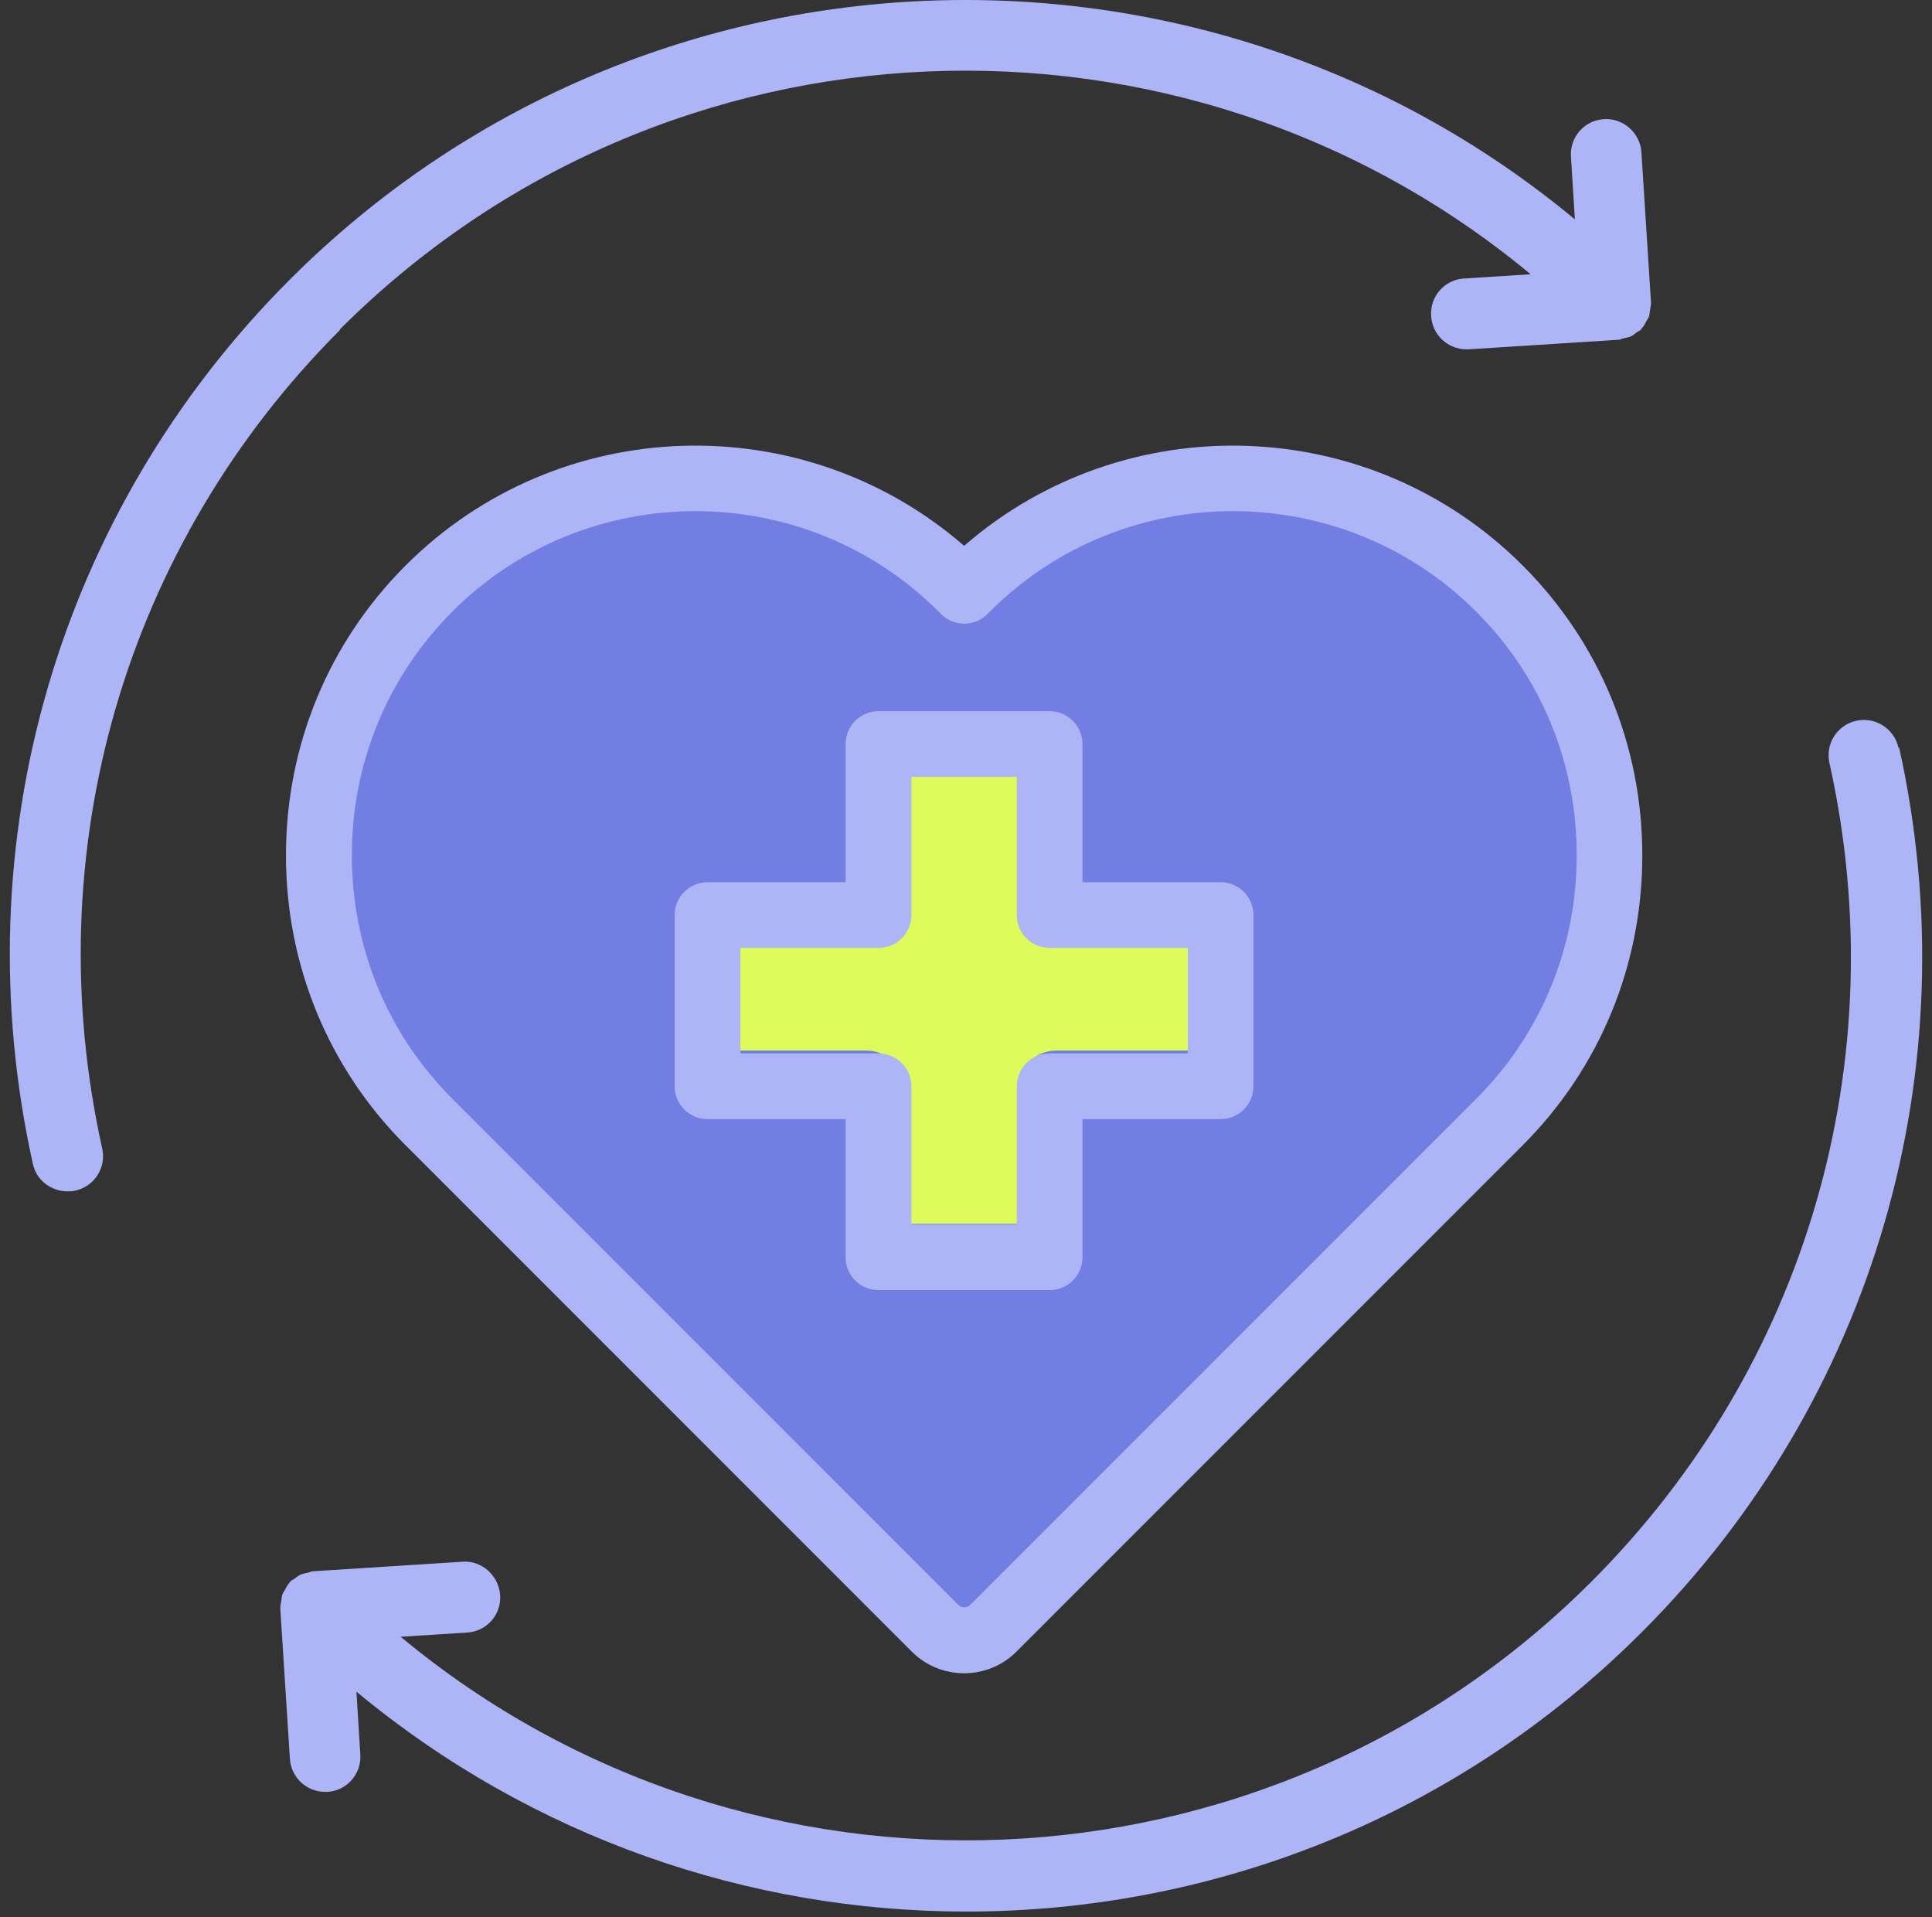
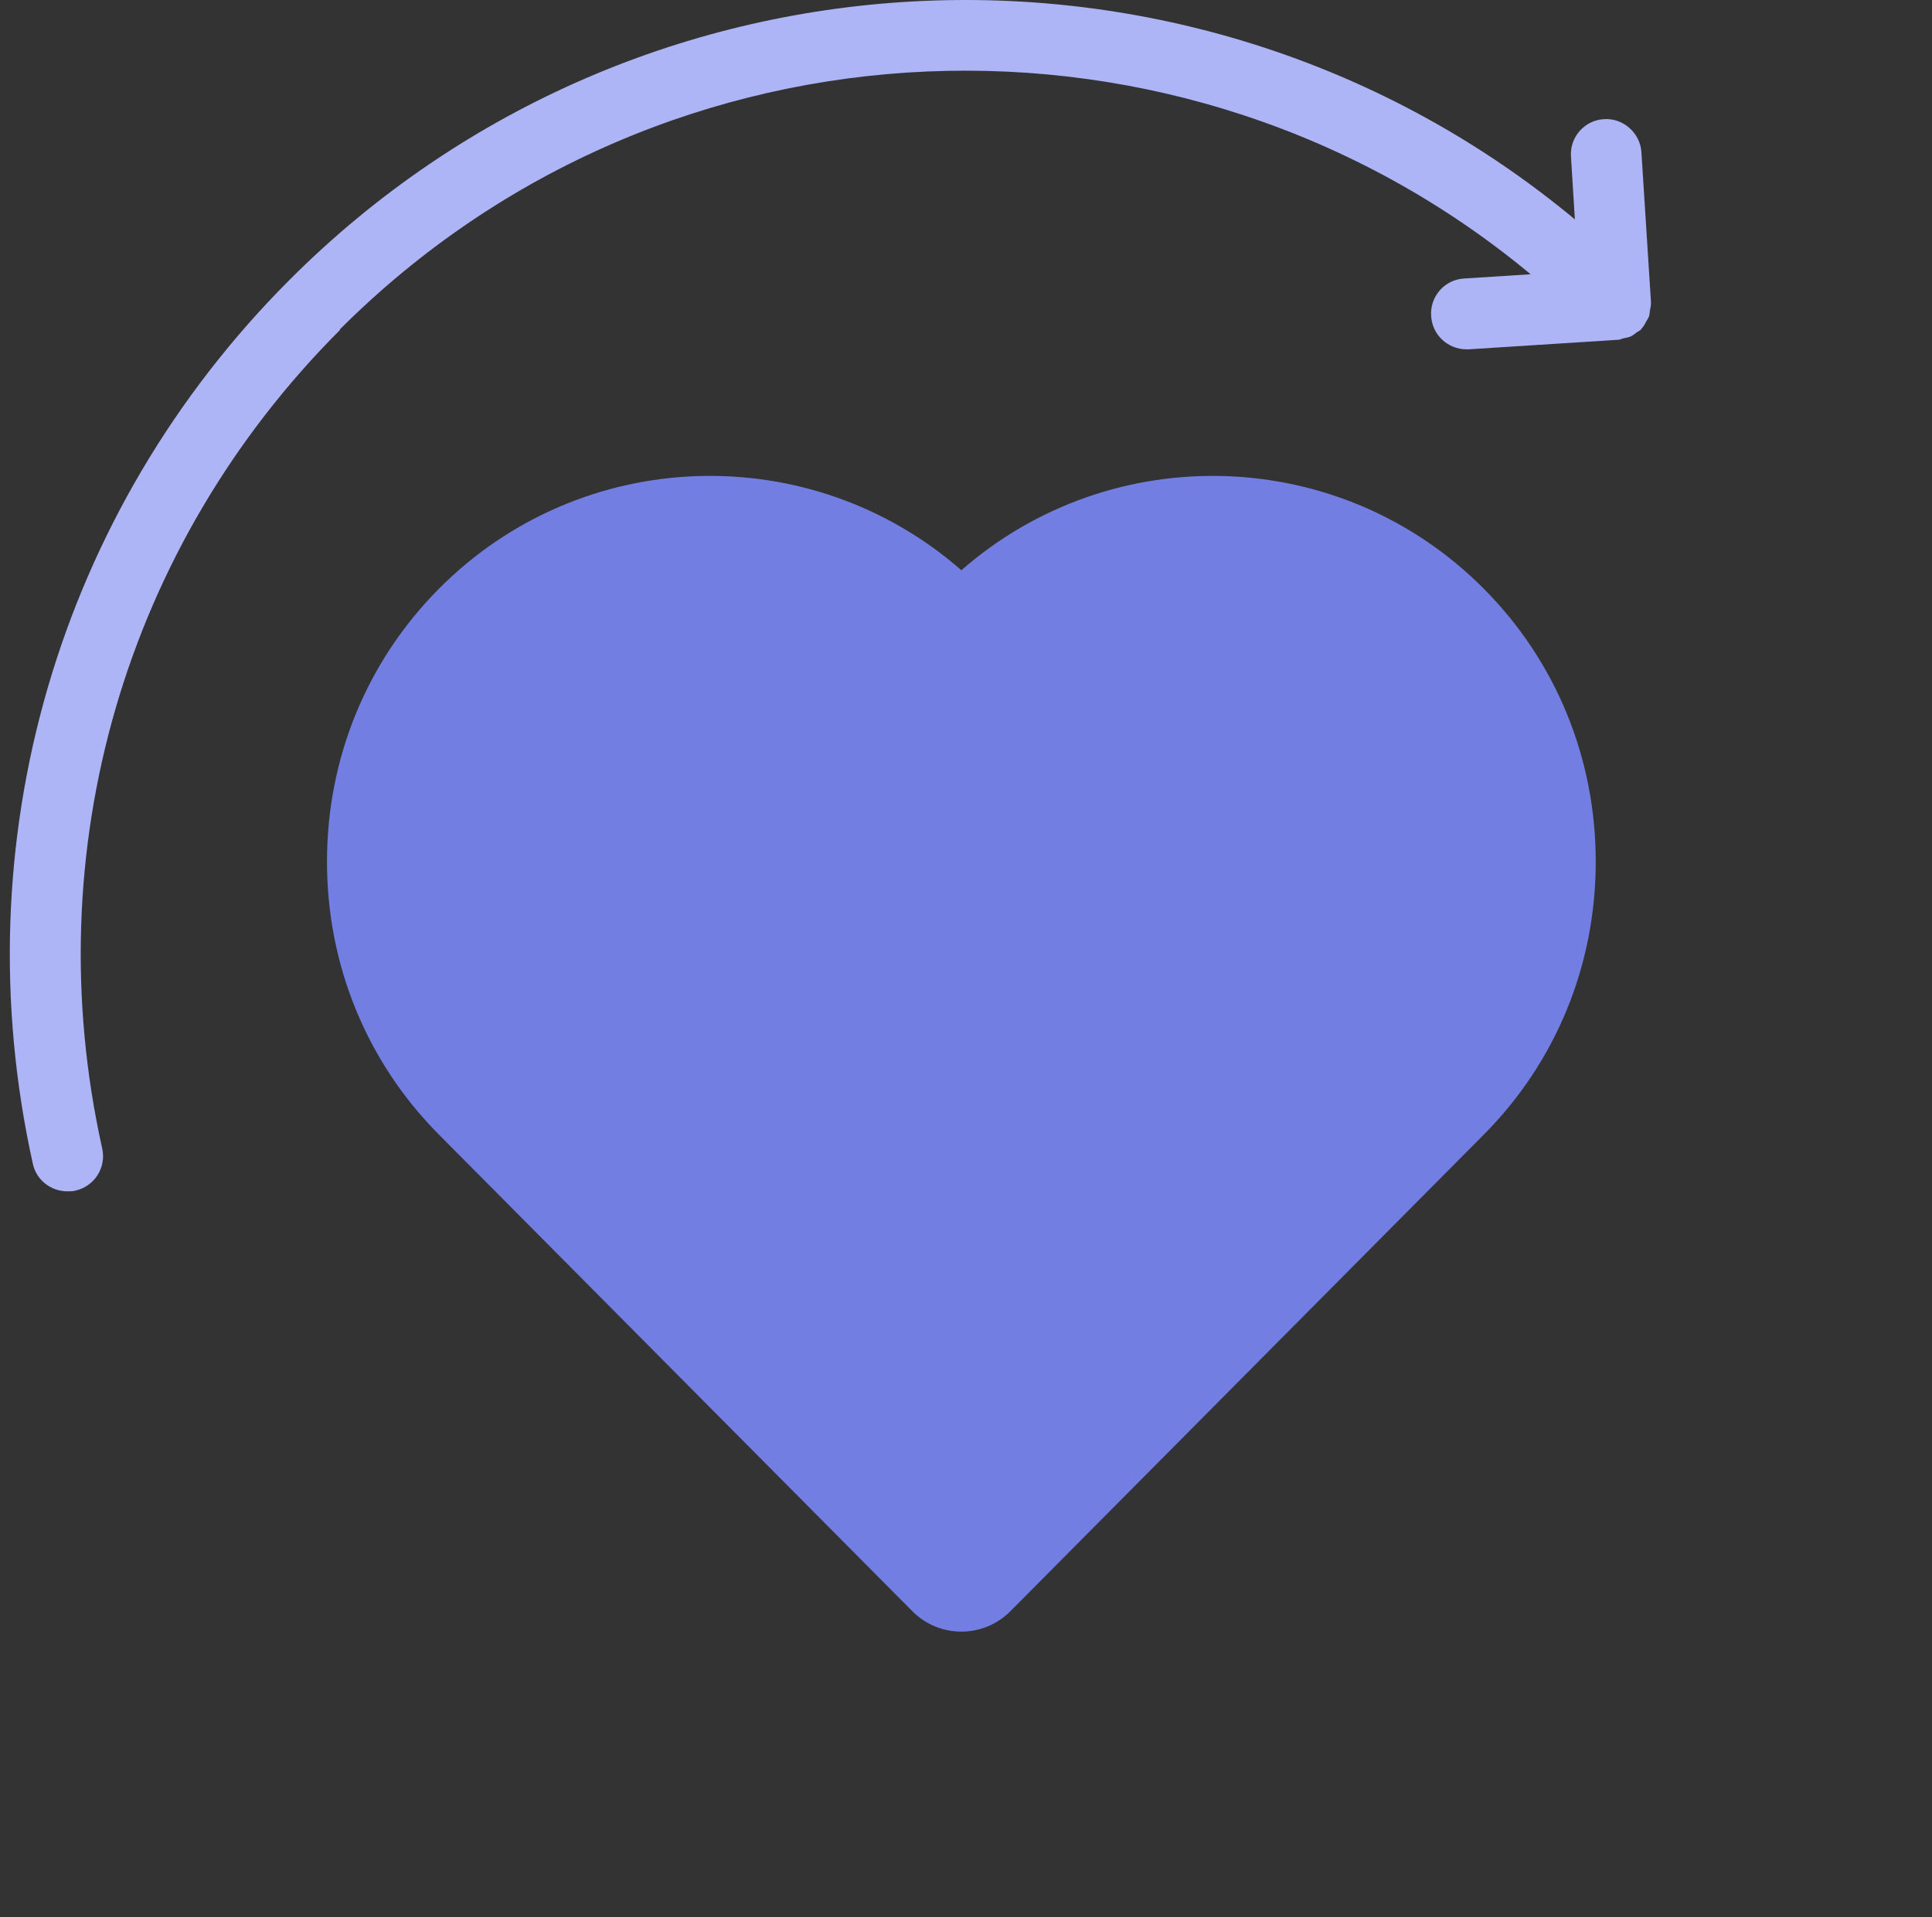
<svg xmlns="http://www.w3.org/2000/svg" width="125" height="124" viewBox="0 0 125 124" fill="none">
  <rect x="0" y="0" width="125" height="124" fill="#333333" stroke="none" />
  <path d="M59.034 104.226C59.907 105.104 61.053 105.541 62.199 105.541C63.345 105.541 64.492 105.104 65.365 104.226L96.002 73.391C100.673 68.69 103.244 62.421 103.244 55.736C103.244 49.052 100.673 42.777 96.002 38.082C86.747 28.767 71.931 28.368 62.2 36.885C52.468 28.368 37.653 28.767 28.398 38.082C23.727 42.782 21.156 49.052 21.156 55.736C21.156 62.421 23.727 68.695 28.398 73.391L59.034 104.226Z" fill="#727EE2" />
  <path d="M21.983 21.313C43.055 0.242 76.562 -0.927 99.031 17.74L94.725 18.015C93.465 18.084 92.504 19.183 92.595 20.443C92.664 21.657 93.672 22.596 94.885 22.596H95.023L104.711 21.977C104.826 21.977 104.917 21.909 105.032 21.886C105.192 21.863 105.353 21.817 105.49 21.771C105.65 21.703 105.765 21.588 105.902 21.496C105.994 21.428 106.085 21.405 106.177 21.313C106.177 21.313 106.177 21.267 106.223 21.244C106.337 21.107 106.429 20.97 106.498 20.809C106.566 20.695 106.635 20.603 106.681 20.489C106.727 20.374 106.727 20.237 106.75 20.099C106.773 19.939 106.818 19.779 106.818 19.618V19.55L106.2 9.861C106.131 8.601 105.009 7.617 103.772 7.708C102.513 7.777 101.551 8.876 101.642 10.136L101.894 14.19C77.662 -5.942 41.497 -4.659 18.753 18.083C3.728 33.108 -2.478 54.501 2.124 75.275C2.353 76.351 3.315 77.061 4.369 77.061C4.529 77.061 4.712 77.061 4.873 77.016C6.109 76.741 6.888 75.527 6.613 74.29C2.33 55.051 8.079 35.262 22.005 21.336L21.983 21.313Z" fill="#ADB5F7" />
-   <path d="M122.829 48.362C122.554 47.126 121.317 46.347 120.103 46.622C118.867 46.897 118.088 48.11 118.363 49.347C122.646 68.587 116.897 88.376 102.971 102.301C81.9 123.373 48.392 124.541 25.924 105.874L30.23 105.599C31.489 105.53 32.451 104.431 32.359 103.171C32.268 101.912 31.169 100.927 29.932 101.018L20.243 101.637C20.129 101.637 20.037 101.706 19.923 101.728C19.762 101.751 19.602 101.797 19.465 101.843C19.304 101.912 19.19 102.026 19.052 102.118C18.961 102.187 18.869 102.209 18.777 102.301C18.777 102.301 18.777 102.347 18.732 102.37C18.617 102.507 18.526 102.645 18.457 102.805C18.388 102.919 18.32 103.011 18.274 103.126C18.228 103.24 18.228 103.378 18.205 103.515C18.182 103.675 18.136 103.836 18.136 103.996V104.065L18.755 113.753C18.823 114.967 19.831 115.906 21.045 115.906H21.182C22.442 115.837 23.404 114.738 23.312 113.478L23.061 109.424C34.467 118.884 48.484 123.648 62.524 123.648C78.351 123.648 94.2 117.624 106.247 105.553C121.272 90.528 127.479 69.136 122.876 48.362L122.829 48.362Z" fill="#ADB5F7" />
-   <path d="M58.994 106.836C59.928 107.77 61.153 108.234 62.378 108.234C63.604 108.234 64.829 107.77 65.763 106.836L98.515 74.084C103.508 69.091 106.257 62.431 106.257 55.331C106.257 48.231 103.508 41.566 98.515 36.578C88.621 26.684 72.782 26.26 62.379 35.307C51.975 26.26 36.138 26.684 26.243 36.578C21.25 41.571 18.502 48.231 18.502 55.331C18.502 62.431 21.25 69.096 26.243 74.084L58.994 106.836ZM29.248 39.573C33.588 35.233 39.291 33.063 44.994 33.063C50.697 33.063 56.4 35.233 60.74 39.573L60.883 39.716C61.29 40.123 61.845 40.352 62.418 40.34C62.99 40.335 63.54 40.094 63.935 39.676L64.05 39.556C72.731 30.892 86.845 30.898 95.52 39.573C99.712 43.765 102.013 49.353 102.013 55.319C102.013 61.286 99.706 66.88 95.52 71.065L62.767 103.818C62.567 104.019 62.212 104.019 62.011 103.818L29.259 71.065C25.067 66.874 22.765 61.285 22.765 55.319C22.765 49.353 25.073 43.759 29.259 39.573L29.248 39.573Z" fill="#ADB5F7" />
-   <path d="M46.076 61.041H56.034C57.342 61.041 58.401 60.079 58.401 58.89V49.839H65.999V58.89C65.999 60.079 67.058 61.041 68.366 61.041H78.324V67.953H68.366C67.058 67.953 65.999 68.916 65.999 70.104V79.156H58.401V70.104C58.401 68.916 57.342 67.953 56.034 67.953H46.076V61.041Z" fill="#DFFB5B" />
-   <path d="M45.774 72.389H54.712V81.327C54.712 82.501 55.663 83.452 56.836 83.452H67.91C69.084 83.452 70.035 82.501 70.035 81.327V72.389H78.973C80.147 72.389 81.097 71.439 81.097 70.265V59.191C81.097 58.017 80.147 57.066 78.973 57.066H70.035V48.128C70.035 46.954 69.084 46.004 67.91 46.004H56.836C55.663 46.004 54.712 46.954 54.712 48.128V57.066H45.774C44.6 57.066 43.65 58.017 43.65 59.191V70.265C43.65 71.439 44.6 72.389 45.774 72.389ZM47.904 61.315H56.842C58.016 61.315 58.967 60.365 58.967 59.191V50.252H65.786V59.191C65.786 60.365 66.737 61.315 67.91 61.315H76.849V68.14H67.91C66.737 68.14 65.786 69.091 65.786 70.265V79.203H58.967V70.265C58.967 69.091 58.016 68.14 56.842 68.14H47.904V61.315Z" fill="#ADB5F7" />
</svg>